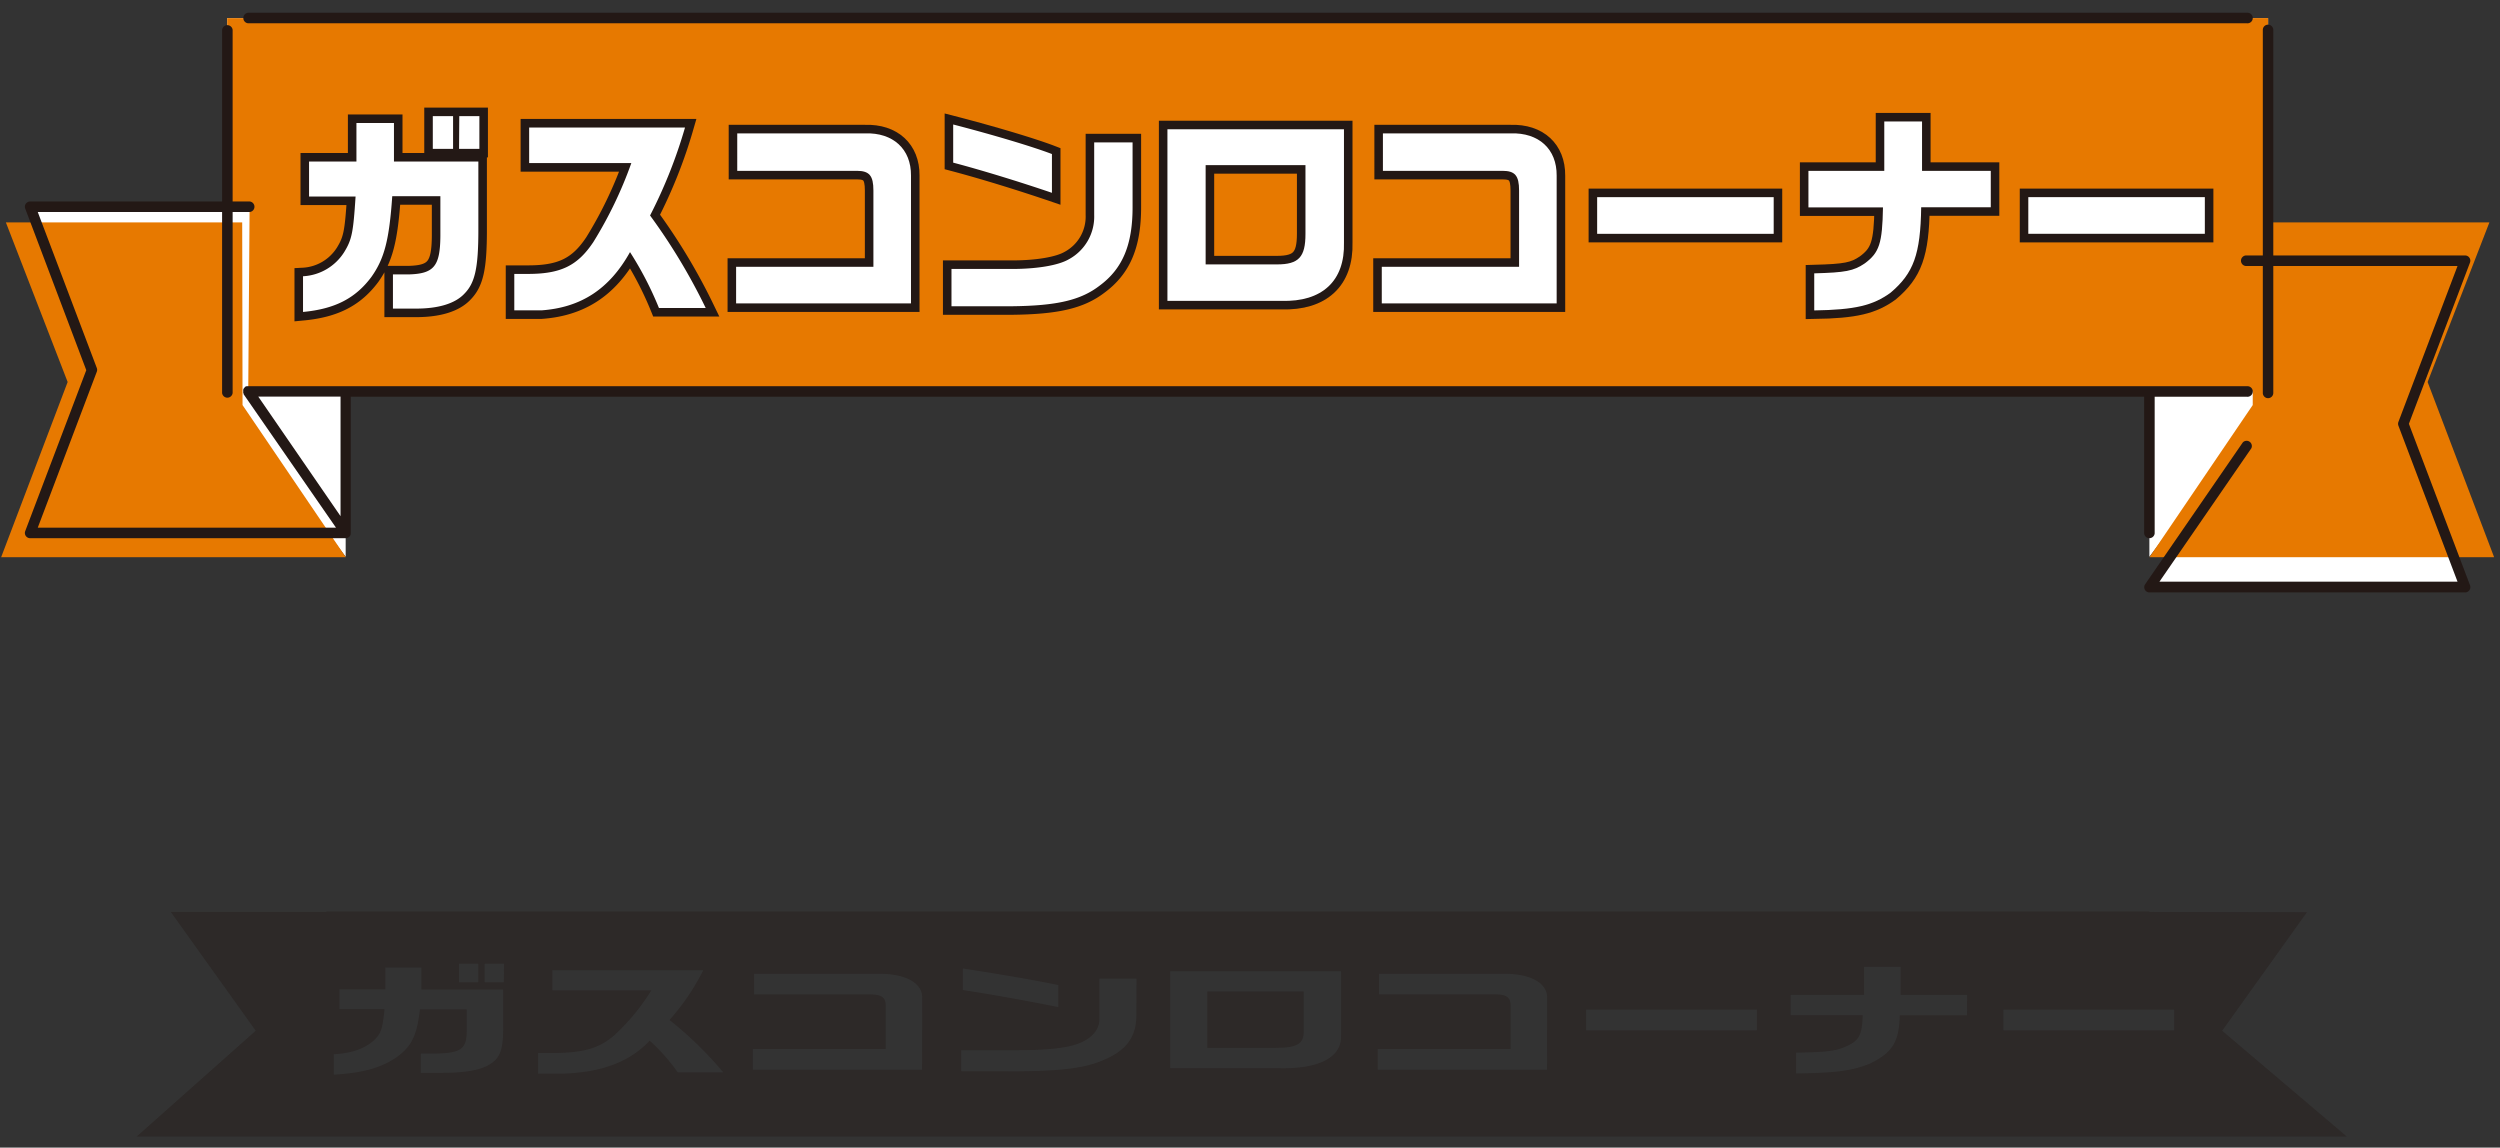
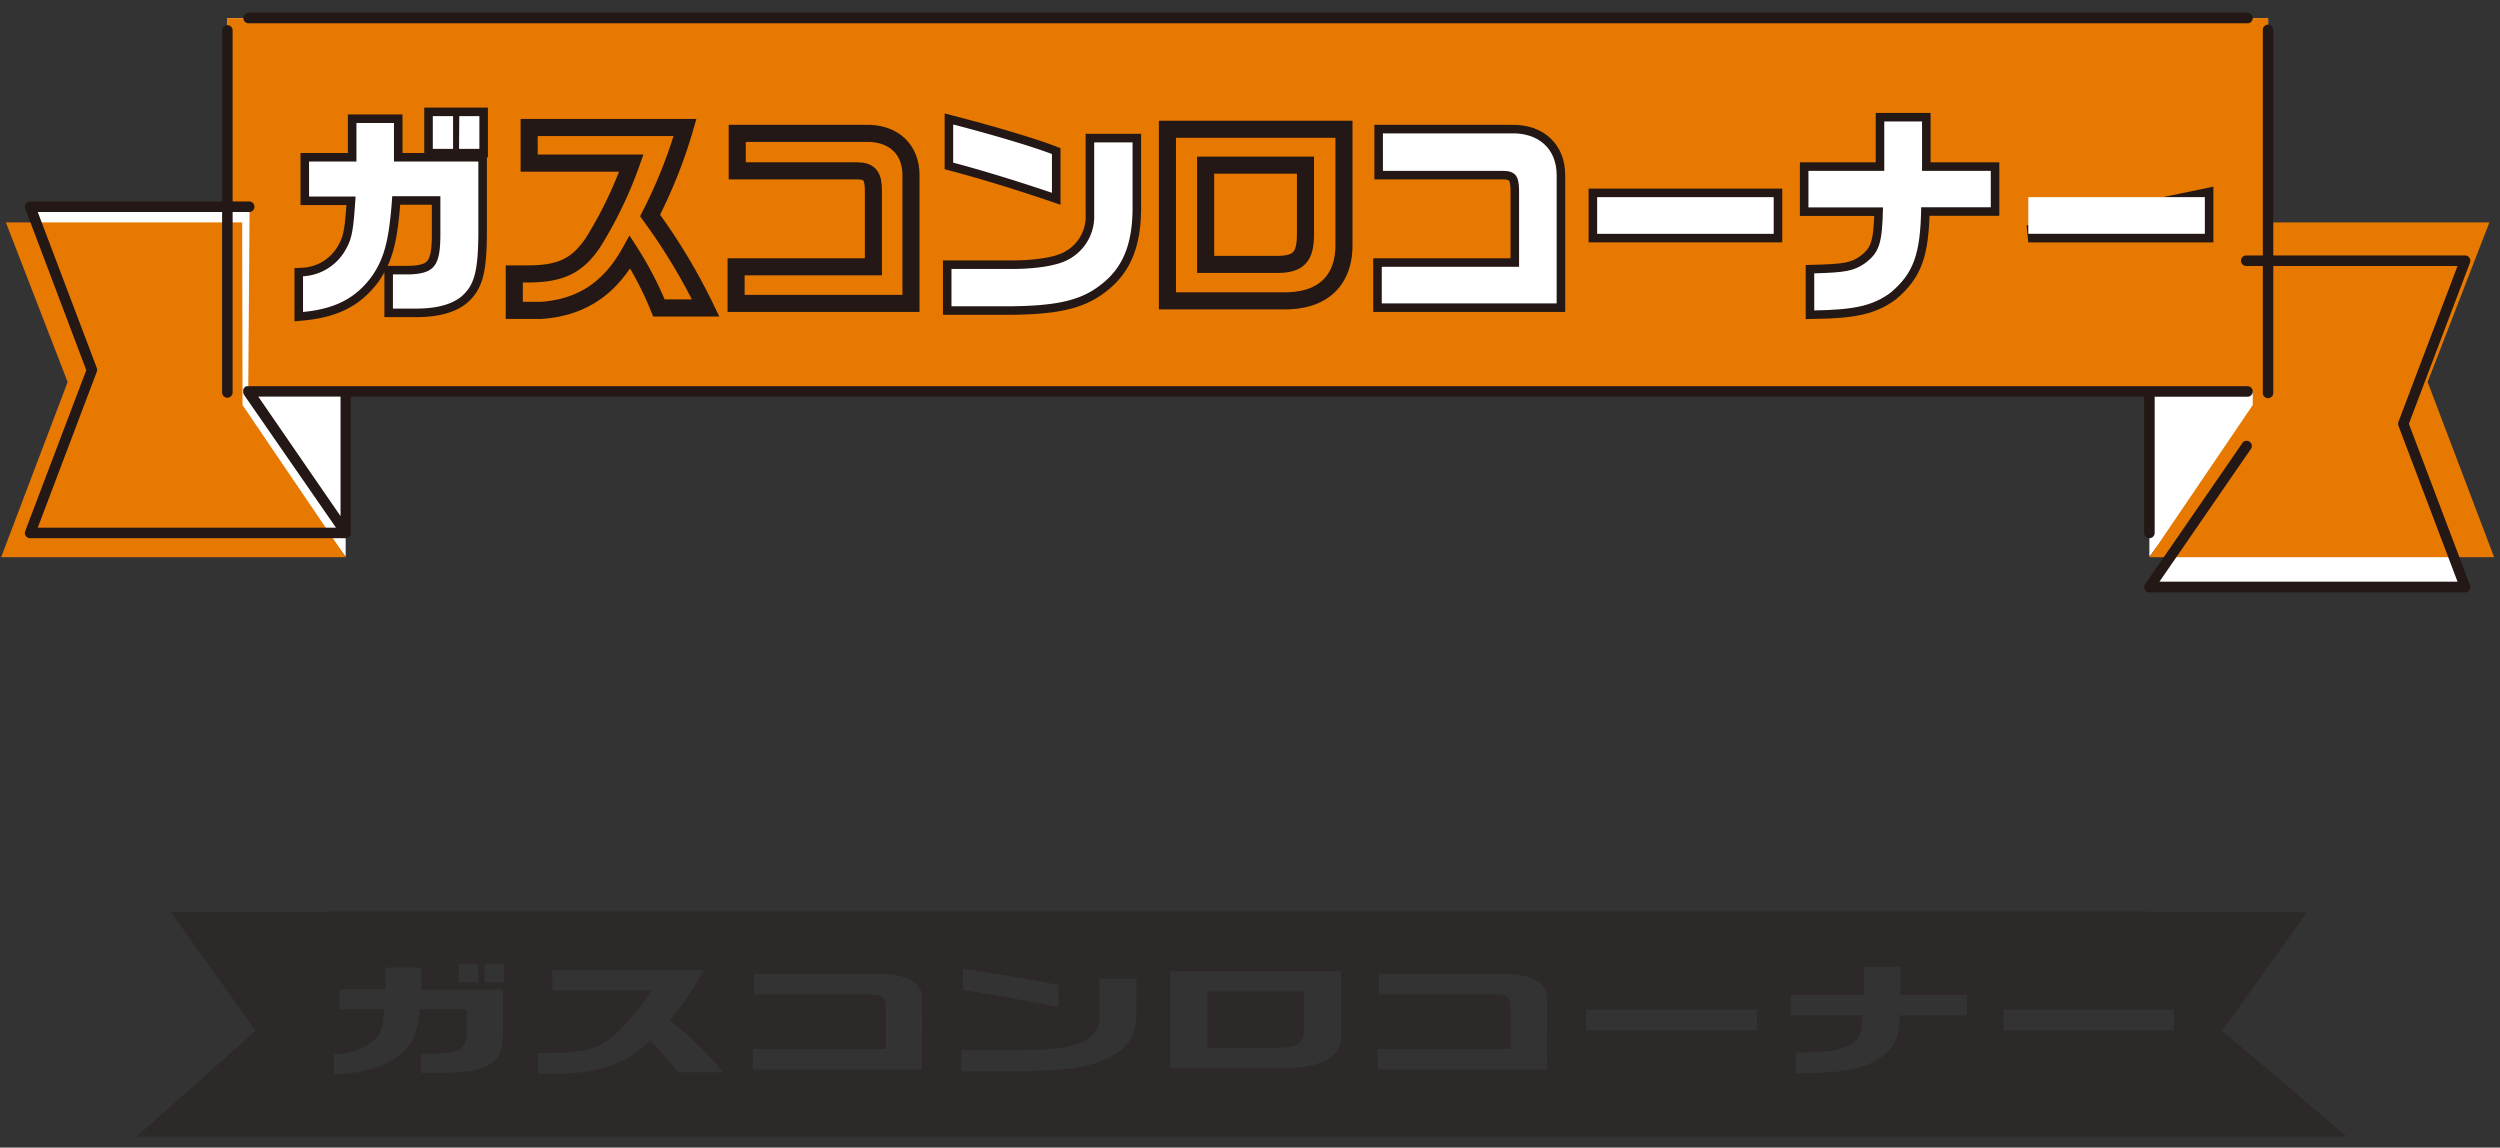
<svg xmlns="http://www.w3.org/2000/svg" width="439" height="201.52" viewBox="0 0 439 201.52">
  <rect x="0" y="0" width="439" height="201.52" fill="#333333" stroke="none" />
  <defs>
    <style>
      .cls-1, .cls-5 {
        fill: none;
      }

      .cls-2 {
        fill: #fff;
      }

      .cls-3 {
        fill: #e77900;
      }

      .cls-4, .cls-6 {
        fill: #231815;
      }

      .cls-5 {
        stroke: #231815;
        stroke-width: 3px;
      }

      .cls-6 {
        opacity: 0.36;
      }
    </style>
  </defs>
  <g id="スペーサー">
    <rect class="cls-1" y="-0.24" width="7.71" height="7.71" />
    <rect class="cls-1" x="430.7" y="-0.24" width="7.71" height="7.71" />
    <rect class="cls-1" y="193.81" width="7.71" height="7.71" />
    <rect class="cls-1" x="430.7" y="193.81" width="7.71" height="7.71" />
  </g>
  <g id="レイヤー_1" data-name="レイヤー 1">
    <g>
      <polyline class="cls-2" points="394.58 78.19 377.45 103.06 432.87 103.06 422.03 74.42 432.87 45.78 394.34 45.78" />
      <g>
        <polygon class="cls-2" points="398.28 3.2 398.28 68.71 39.89 68.71 39.89 3.18 398.24 3.17 398.28 3.2" />
        <polygon class="cls-3" points="398.28 3.2 398.28 68.72 39.89 68.72 39.89 3.18 398.24 3.17 398.28 3.2" />
        <g>
          <polyline class="cls-2" points="43.59 68.71 60.72 93.59 5.29 93.58 16.14 64.95 5.29 36.31 43.83 36.31" />
          <g>
            <polygon class="cls-2" points="60.7 97.77 60.7 68.83 38.91 68.83 60.7 97.77" />
            <polygon class="cls-2" points="377.43 97.77 377.43 68.83 399.21 68.83 377.43 97.77" />
            <polygon class="cls-3" points="42.59 71.13 60.72 97.85 0.2 97.85 11.88 67.08 1.03 39.05 42.53 39.05 42.59 71.13" />
          </g>
          <polygon class="cls-3" points="395.58 71.13 377.45 97.85 437.97 97.85 426.29 67.08 437.14 39.05 395.64 39.05 395.58 71.13" />
        </g>
      </g>
      <path class="cls-4" d="M4.53,94.11a.94.94,0,0,0,.76.4H60.72a.89.89,0,0,0,.43-.12l.1-.07a1,1,0,0,0,.24-.25s0,0,0,0v0a1,1,0,0,0,.1-.4v-24H376.51v24a.93.93,0,0,0,1.85,0v-24h16.2a.93.93,0,1,0,0-1.85h-351l-.1,0-.17,0-.17.08-.09,0L43,68a.86.86,0,0,0-.13.14.71.71,0,0,0-.1.14.76.76,0,0,0-.06.16,1.16,1.16,0,0,0,0,.18s0,.05,0,.08,0,.06,0,.09a1.16,1.16,0,0,0,0,.18.87.87,0,0,0,.07.17s0,.06,0,.09L59,92.66H6.63L17,65.27a.91.91,0,0,0,0-.65L6.63,37.23H39V69a.93.93,0,0,0,1.85,0V37.23h3a.93.93,0,0,0,0-1.85h-3V5.25a.93.93,0,0,0-1.85,0V35.38H5.29a.94.94,0,0,0-.76.4.92.92,0,0,0-.1.85L15.15,65,4.43,93.26A.92.92,0,0,0,4.53,94.11ZM45.35,69.64H59.8v21Z" />
      <path class="cls-4" d="M394.56,4.09a.93.93,0,1,0,0-1.85h-351a.93.93,0,0,0,0,1.85Z" />
      <path class="cls-4" d="M433.63,45.26a.91.91,0,0,0-.76-.4H399.19V5.25a.92.92,0,0,0-1.84,0V44.86h-3a.93.93,0,0,0,0,1.85h3V69a.92.92,0,1,0,1.84,0V46.71h32.35L421.16,74.09a.94.94,0,0,0,0,.66l10.38,27.39H379.2l16.14-23.43a.92.92,0,0,0-1.52-1l-17.13,24.88a.91.91,0,0,0-.06.95.92.92,0,0,0,.82.49h55.42a.93.93,0,0,0,.87-1.25L423,74.42l10.73-28.31A.92.92,0,0,0,433.63,45.26Z" />
    </g>
  </g>
  <g id="レイヤー_2" data-name="レイヤー 2">
    <g>
      <g>
        <path class="cls-5" d="M54.27,34.51V28.37h8.32V21.6h6.59v6.77H84v12c0,6.74-.6,9.32-2.46,11.21-1.59,1.7-4.5,2.61-8.44,2.61H69v-6h2.69c4.5-.11,5.6-1.4,5.64-6.74v-7H68.88c-.53,7.64-1.36,10.94-3.67,14.19-2.8,3.75-6.4,5.61-12,6.14V48.51a9.09,9.09,0,0,0,7.23-4.24c1.37-2.23,1.59-3.48,2-9.76ZM76,20.39h3.56v5.75H76Zm4.65,0h3.53v5.75H80.61Z" />
        <path class="cls-5" d="M92.92,28.64V22.39h27.37a85.81,85.81,0,0,1-6.14,15.45,104.08,104.08,0,0,1,9.77,16.24h-8.21a59.87,59.87,0,0,0-5.08-9.81C107,50.79,102,54,95.08,54.5H90.31V48.1h2.38c5.75,0,8.71-1.4,11.51-5.61a72,72,0,0,0,6.66-13.85Z" />
        <path class="cls-5" d="M129.26,46.85h24.11V33.45c0-2.62-.72-3.45-2.91-3.45h-21V23.42h22.45c4.92-.16,8.1,2.76,8.06,7.41V53.28H129.26Z" />
        <path class="cls-5" d="M198.88,25V36.4c0,6.62-1.78,10.79-5.76,13.74-3.33,2.58-7.53,3.56-15.56,3.64H167.08V47.23h10.6c4.5,0,8.17-.65,9.95-1.67a8.52,8.52,0,0,0,4.51-7.8V25Zm-31.5-3.14c6.74,1.74,14,3.9,17.34,5.19v6.81c-5.87-2-12.42-4-17.34-5.3Z" />
        <path class="cls-5" d="M236,22.7V42.57c.19,6.74-3.82,10.49-11,10.26H205V22.7ZM224.24,46.43c3.82,0,5-1.29,5-5.34V29H211.71V46.43Z" />
        <path class="cls-5" d="M242.64,46.85h24.11V33.45c0-2.62-.72-3.45-2.91-3.45h-21V23.42h22.44c4.93-.16,8.11,2.76,8.07,7.41V53.28H242.64Z" />
        <path class="cls-5" d="M311.46,34.62v6.44h-31V34.62Z" />
        <path class="cls-5" d="M330.88,30V21.33h6.63V30h12.07V36.4H337.36c-.12,8.25-1.33,11.58-5.38,15-3.07,2.24-6.21,3-13.4,3.11V48c5.49-.15,6.89-.41,8.86-1.74,2.57-1.89,3.1-3.52,3.21-9.84H317.56V30Z" />
-         <path class="cls-5" d="M387.17,34.62v6.44h-31V34.62Z" />
+         <path class="cls-5" d="M387.17,34.62v6.44h-31Z" />
      </g>
      <g>
        <path class="cls-2" d="M54.27,34.51V28.37h8.32V21.6h6.59v6.77H84v12c0,6.74-.6,9.32-2.46,11.21-1.59,1.7-4.5,2.61-8.44,2.61H69v-6h2.69c4.5-.11,5.6-1.4,5.64-6.74v-7H68.88c-.53,7.64-1.36,10.94-3.67,14.19-2.8,3.75-6.4,5.61-12,6.14V48.51a9.09,9.09,0,0,0,7.23-4.24c1.37-2.23,1.59-3.48,2-9.76ZM76,20.39h3.56v5.75H76Zm4.65,0h3.53v5.75H80.61Z" />
-         <path class="cls-2" d="M92.92,28.64V22.39h27.37a85.81,85.81,0,0,1-6.14,15.45,104.08,104.08,0,0,1,9.77,16.24h-8.21a59.87,59.87,0,0,0-5.08-9.81C107,50.79,102,54,95.08,54.5H90.31V48.1h2.38c5.75,0,8.71-1.4,11.51-5.61a72,72,0,0,0,6.66-13.85Z" />
-         <path class="cls-2" d="M129.26,46.85h24.11V33.45c0-2.62-.72-3.45-2.91-3.45h-21V23.42h22.45c4.92-.16,8.1,2.76,8.06,7.41V53.28H129.26Z" />
        <path class="cls-2" d="M198.88,25V36.4c0,6.62-1.78,10.79-5.76,13.74-3.33,2.58-7.53,3.56-15.56,3.64H167.08V47.23h10.6c4.5,0,8.17-.65,9.95-1.67a8.52,8.52,0,0,0,4.51-7.8V25Zm-31.5-3.14c6.74,1.74,14,3.9,17.34,5.19v6.81c-5.87-2-12.42-4-17.34-5.3Z" />
-         <path class="cls-2" d="M236,22.7V42.57c.19,6.74-3.82,10.49-11,10.26H205V22.7ZM224.24,46.43c3.82,0,5-1.29,5-5.34V29H211.71V46.43Z" />
        <path class="cls-2" d="M242.64,46.85h24.11V33.45c0-2.62-.72-3.45-2.91-3.45h-21V23.42h22.44c4.93-.16,8.11,2.76,8.07,7.41V53.28H242.64Z" />
        <path class="cls-2" d="M311.46,34.62v6.44h-31V34.62Z" />
        <path class="cls-2" d="M330.88,30V21.33h6.63V30h12.07V36.4H337.36c-.12,8.25-1.33,11.58-5.38,15-3.07,2.24-6.21,3-13.4,3.11V48c5.49-.15,6.89-.41,8.86-1.74,2.57-1.89,3.1-3.52,3.21-9.84H317.56V30Z" />
        <path class="cls-2" d="M387.17,34.62v6.44h-31V34.62Z" />
      </g>
    </g>
    <g>
      <path class="cls-6" d="M224.12,184H212V174.1h16.93V181C229,183.24,227.82,184,224.12,184Z" />
      <path class="cls-6" d="M377.44,160.14v-.07H57.3l0,.07H30L44.91,181,24,199.58H412.1L390.21,181l14.89-20.82ZM74,173.75H88.36v6.82c0,3.81-.58,5.27-2.38,6.34-1.54,1-4.36,1.48-8.17,1.48H73.89V185h2.6c4.36-.07,5.43-.79,5.46-3.81v-3.95h-8.2c-.52,4.33-1.32,6.19-3.56,8-2.71,2.12-6.19,3.17-11.58,3.47v-3.58c3.19-.19,5.39-1,7-2.4,1.32-1.26,1.54-2,1.91-5.53H59.6v-3.47h8.06v-3.83H74Zm10-1.26H80.6v-3.26H84Zm4.47,0H85.1v-3.26h3.41ZM127,188.3h-8a33.3,33.3,0,0,0-4.91-5.55c-3.48,3.68-8.32,5.53-15.06,5.78H94.49v-3.62h2.3c5.57,0,8.43-.79,11.14-3.17a37.89,37.89,0,0,0,6.45-7.84H97v-3.53H123.5a40.64,40.64,0,0,1-5.93,8.74A64.44,64.44,0,0,1,127,188.3Zm34.92-.45H132.19v-3.64h23.34v-7.59c0-1.48-.7-2-2.82-2h-20.3V171h21.72c4.77-.09,7.84,1.56,7.81,4.19Zm23.93-11c-5.68-1.14-12-2.27-16.78-3v-3.79c6.52,1,13.51,2.2,16.78,2.93Zm13.7,1.43c0,3.75-1.72,6.11-5.57,7.78-3.23,1.46-7.29,2-15.06,2.06H168.79v-3.71h10.26c4.36,0,7.91-.36,9.64-.94,2.67-.77,4.32-2.44,4.36-4.41v-7.22h6.52Zm35.94,3.5c.18,3.81-3.7,5.93-10.7,5.8h-19.3V170.54h30Zm36.17,6.06H241.93v-3.64h23.33v-7.59c0-1.48-.69-2-2.82-2H242.15V171h21.72c4.76-.09,7.84,1.56,7.81,4.19Zm36.86-6.92h-30v-3.64h30Zm36.89-2.64H333.6c-.11,4.67-1.28,6.56-5.2,8.47-3,1.26-6,1.67-13,1.75v-3.66c5.31-.09,6.67-.24,8.57-1,2.49-1.07,3-2,3.12-5.57H314.44V174.7h12.89v-4.93h6.42v4.93h11.68Zm6.38-1h30v3.64h-30Z" />
    </g>
  </g>
</svg>